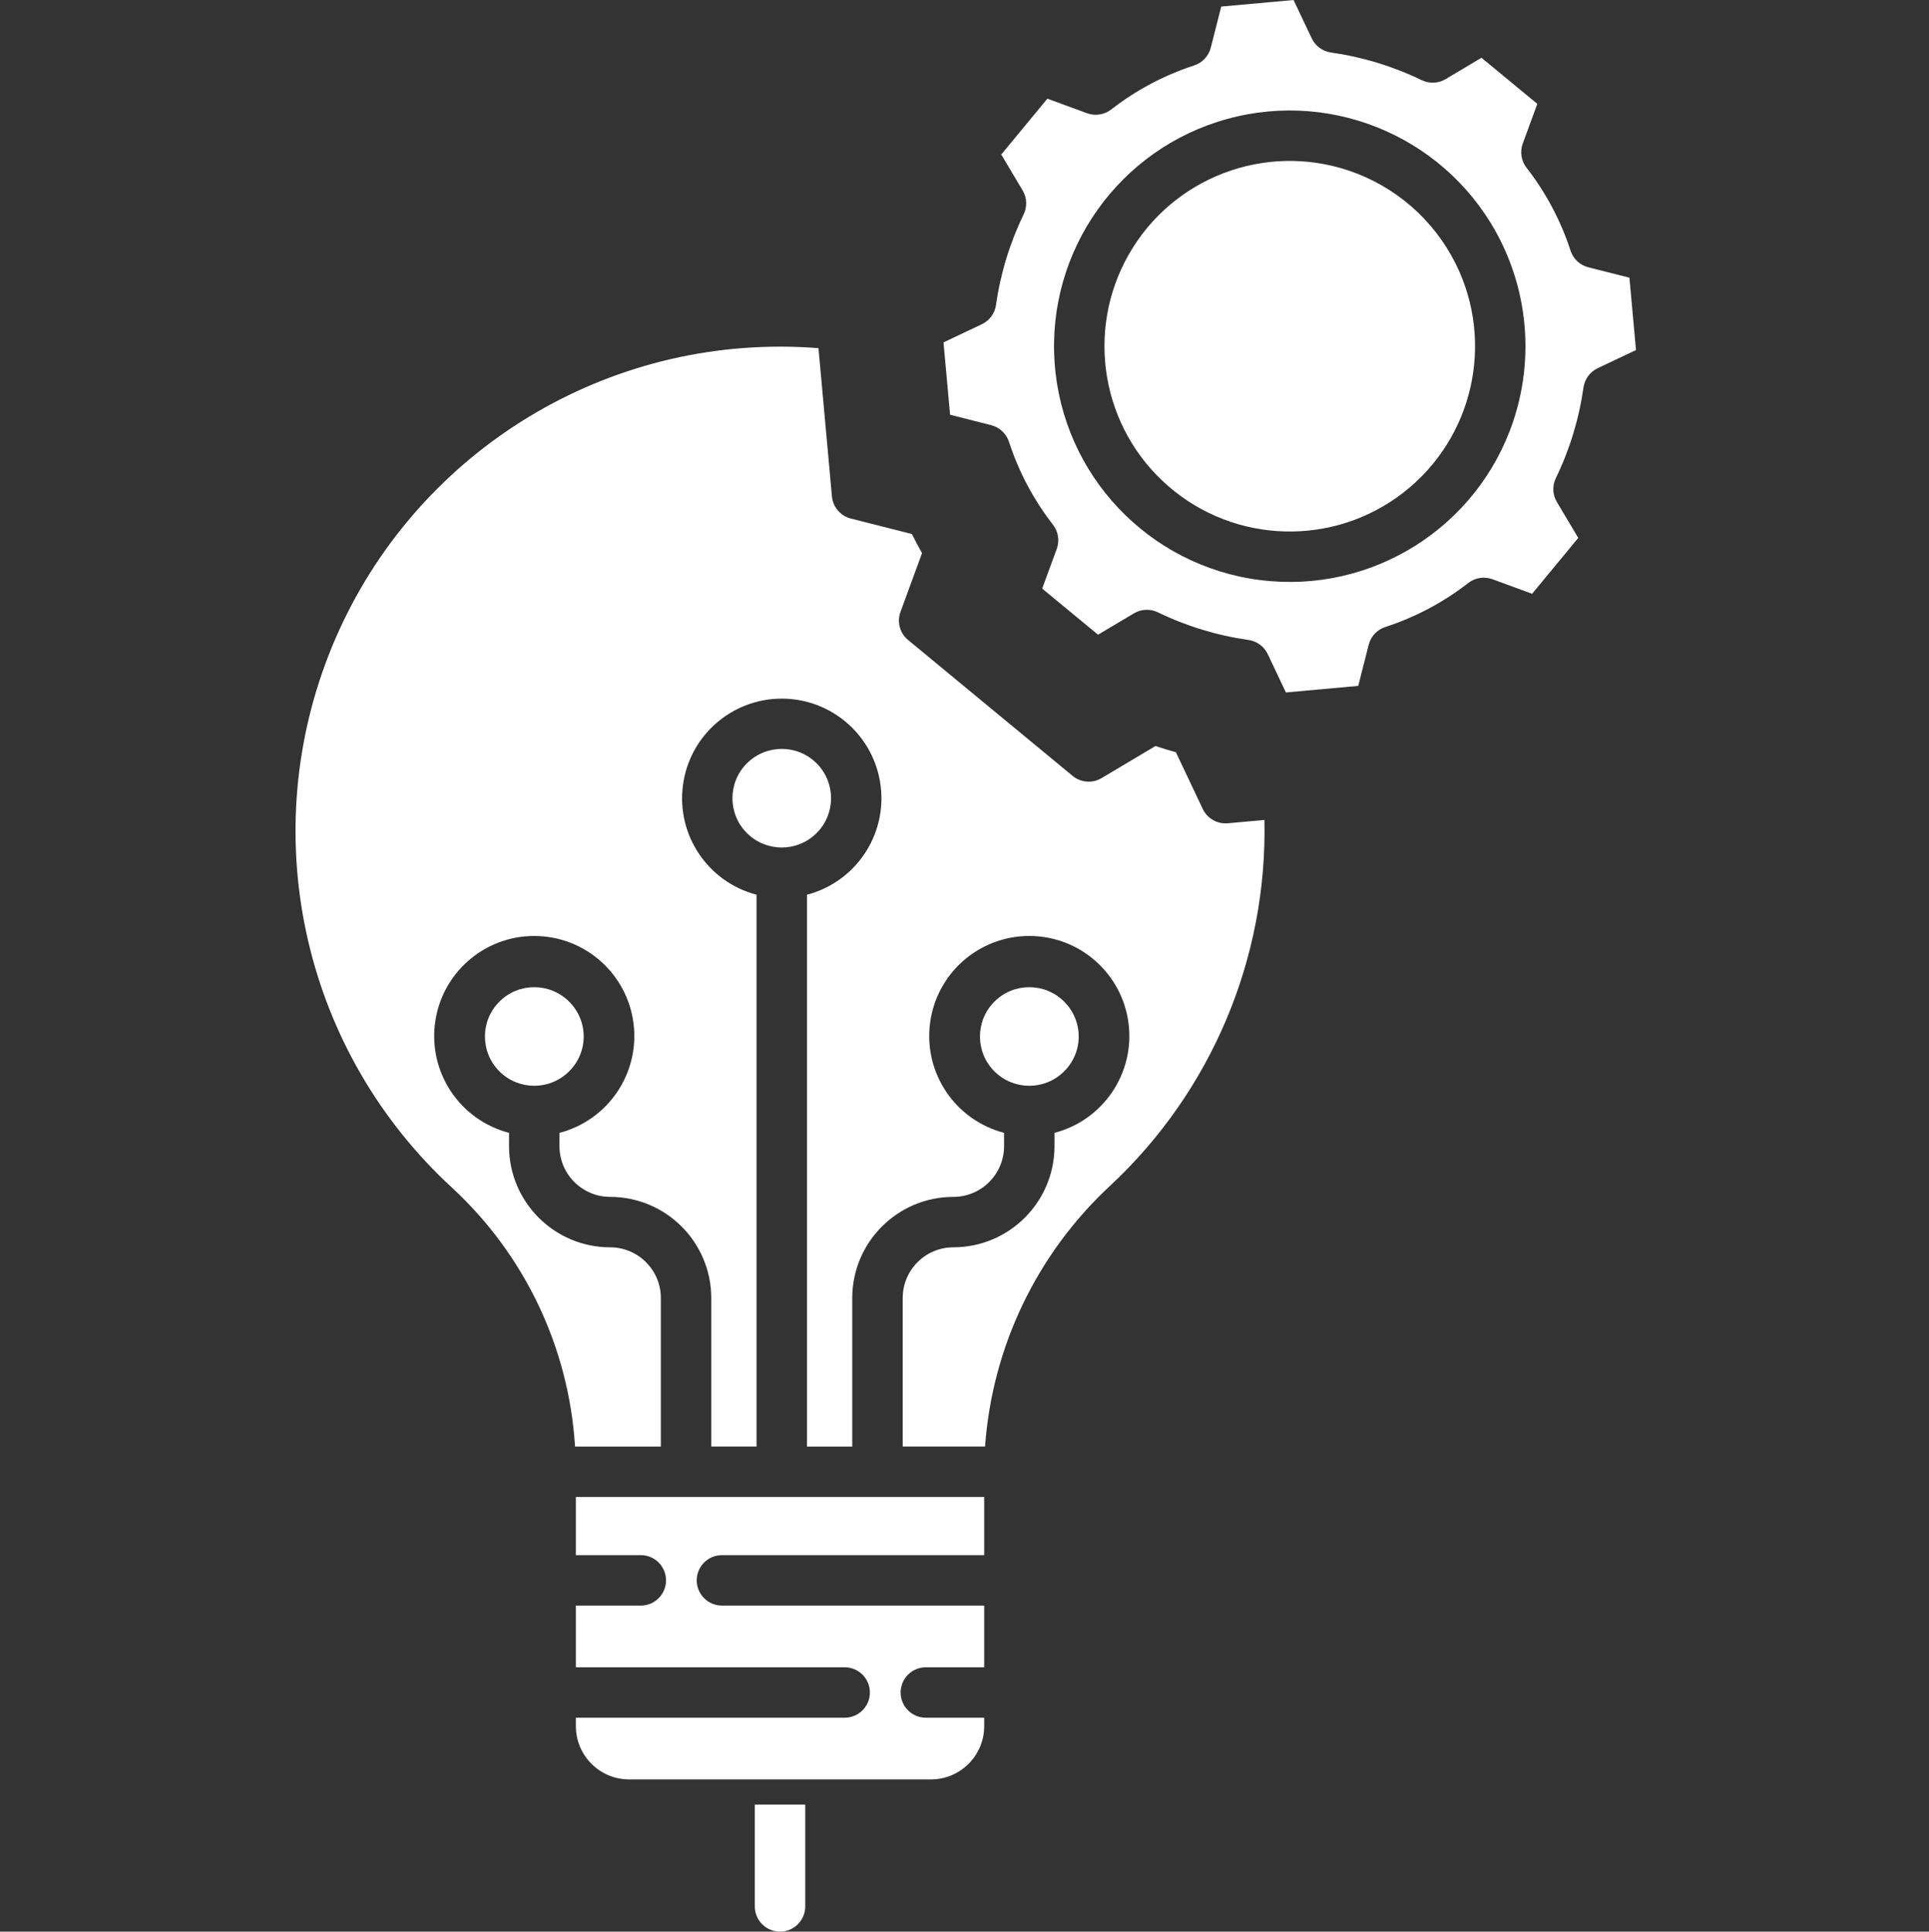
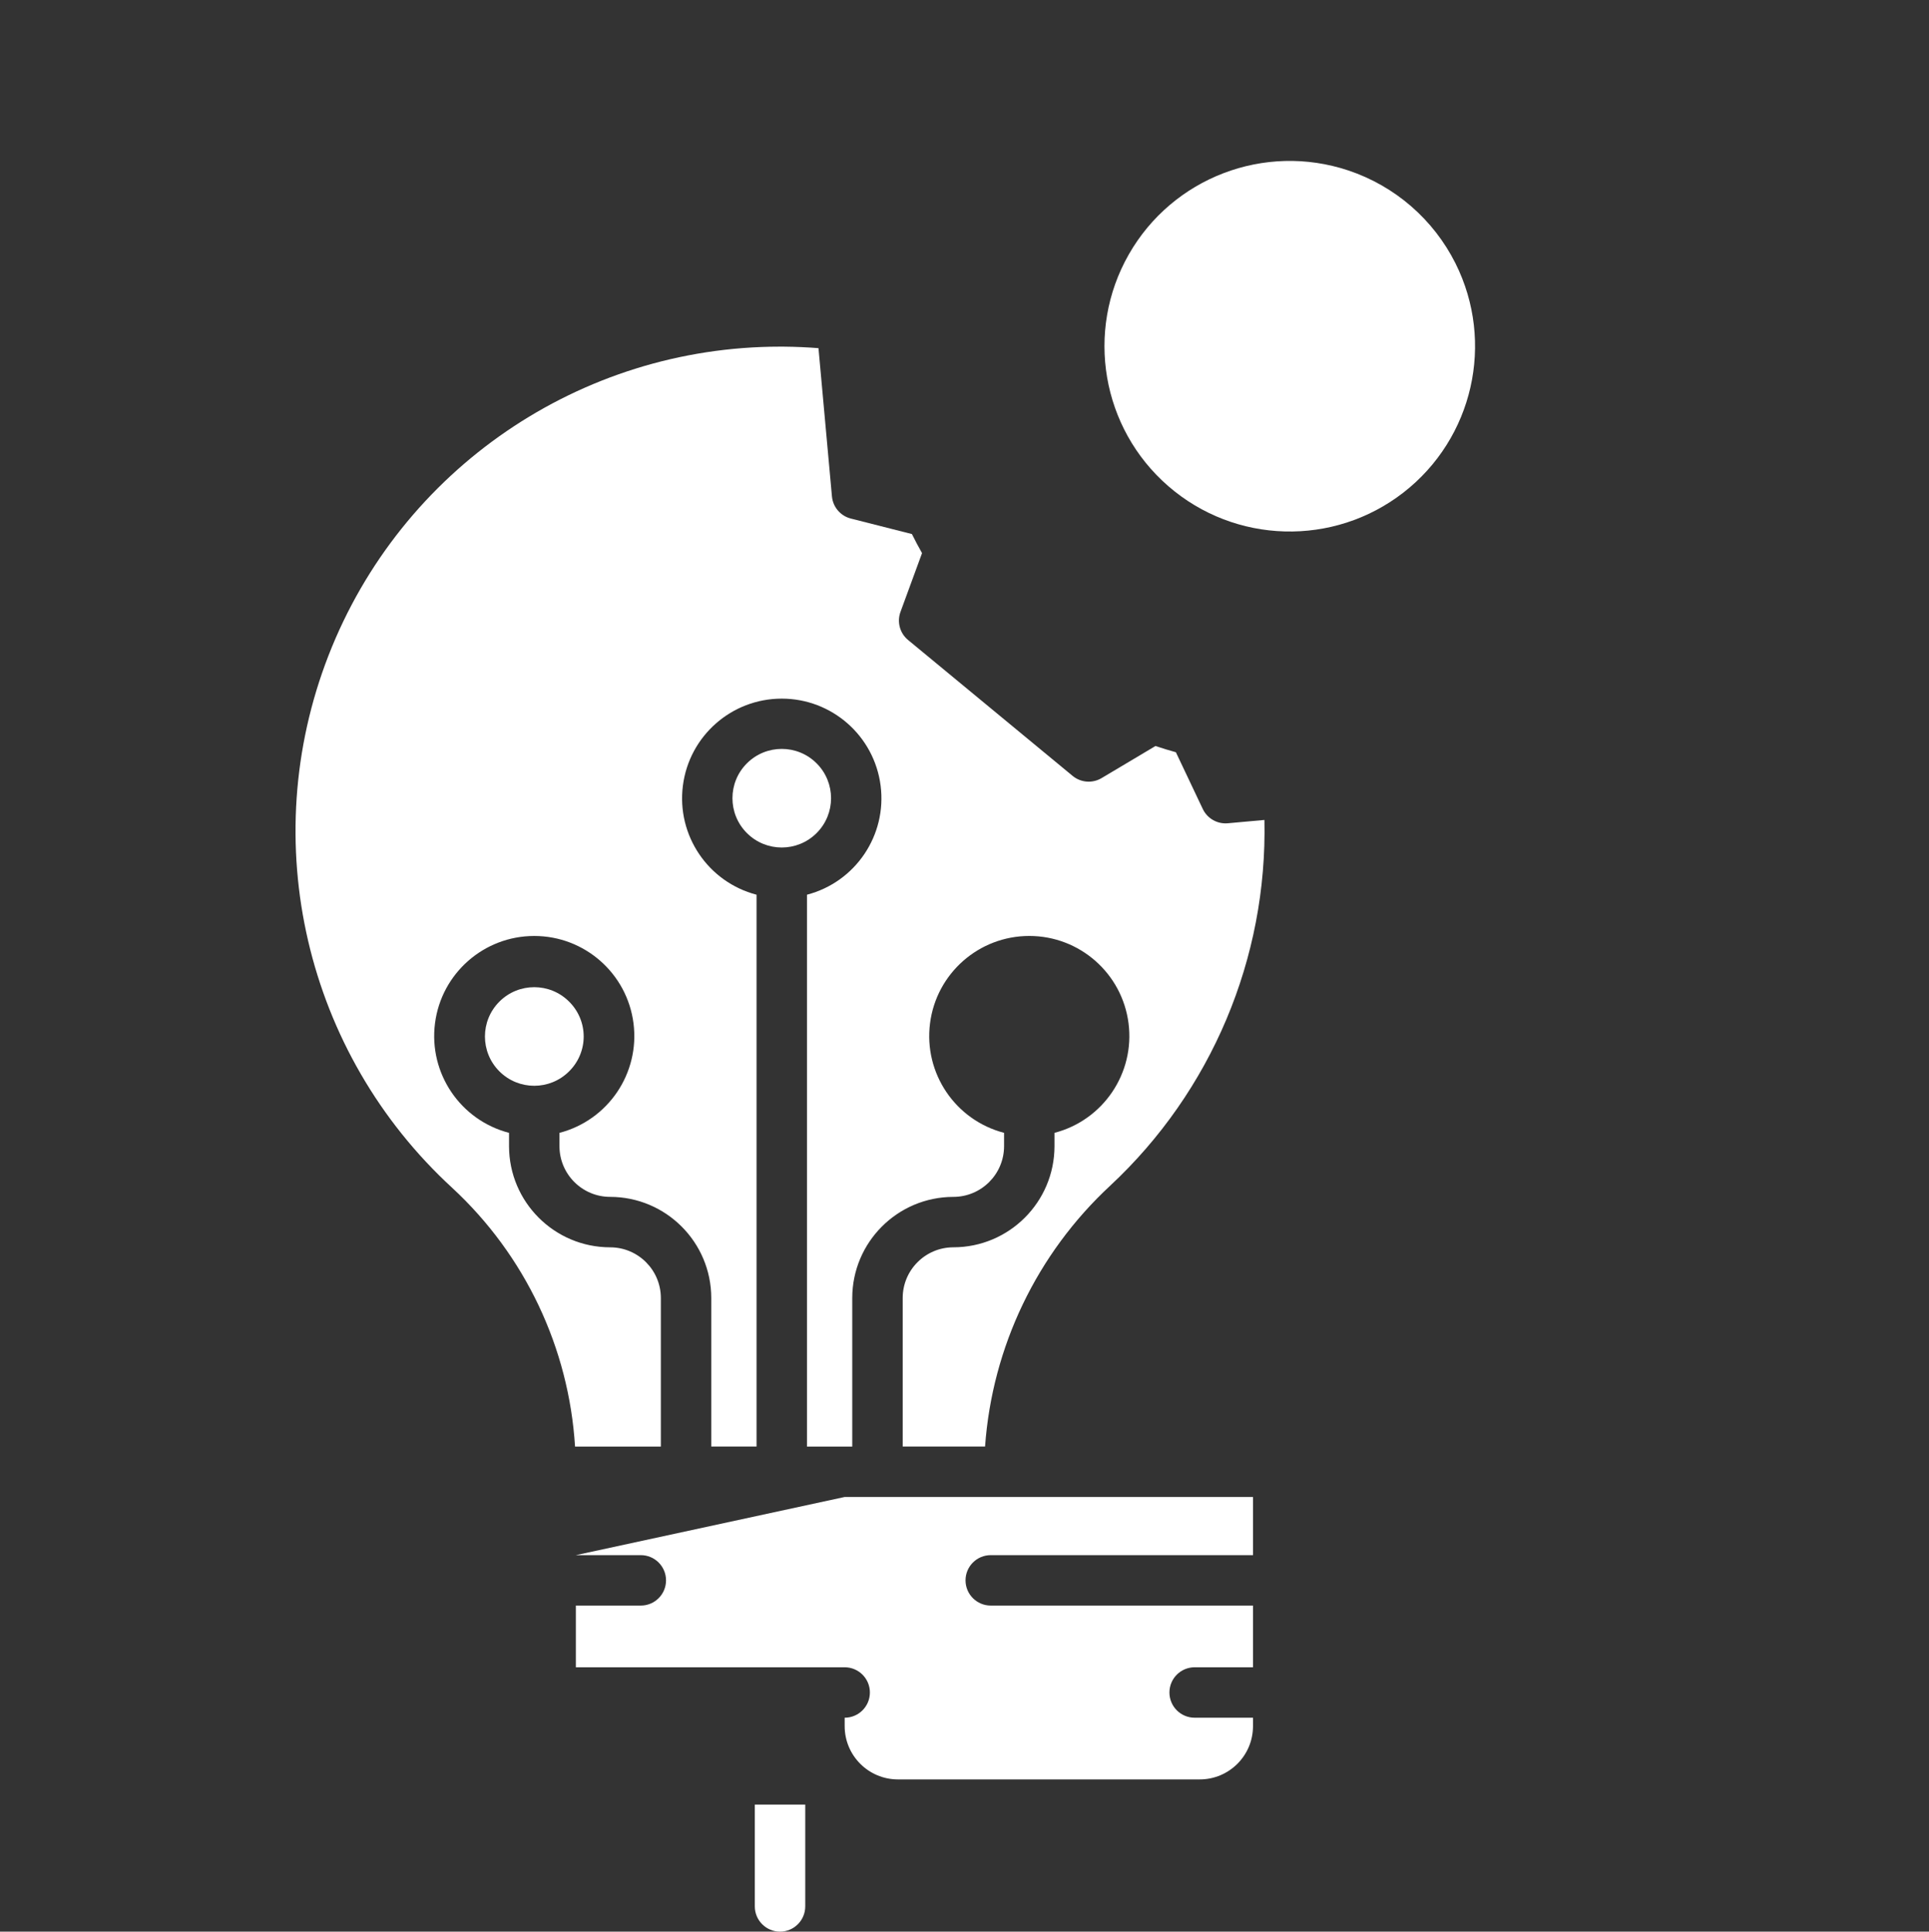
<svg xmlns="http://www.w3.org/2000/svg" viewBox="-70 0 459 459.644">
  <rect x="-70" y="0" width="459" height="459.644" fill="#333333" stroke="none" />
  <path d="m65.418 238.344c-4.582-4.582-12.012-4.582-16.59 0-4.582 4.582-4.582 12.012 0 16.59 4.578 4.582 12.008 4.582 16.59 0 2.219-2.188 3.469-5.176 3.469-8.293s-1.25-6.105-3.469-8.297zm0 0" fill="#000000" style="fill: rgb(255, 255, 255);" />
  <path d="m124.312 181.645c-4.578-4.582-12.008-4.582-16.59 0-4.582 4.578-4.582 12.008 0 16.59 4.578 4.582 12.008 4.582 16.59 0 4.582-4.578 4.582-12.008 0-16.59zm0 0" fill="#000000" style="fill: rgb(255, 255, 255);" />
-   <path d="m183.211 238.344c-4.582-4.582-12.012-4.582-16.594 0-4.582 4.582-4.582 12.012 0 16.59 4.582 4.582 12.012 4.582 16.594 0 2.215-2.188 3.465-5.176 3.465-8.293s-1.25-6.105-3.465-8.297zm0 0" fill="#000000" style="fill: rgb(255, 255, 255);" />
  <path d="m222.164 195.902c-2.504.23-4.883-1.129-5.965-3.398l-6.398-13.5c-1.629-.453-3.254-.949-4.859-1.484l-12.824 7.637c-2.176 1.297-4.934 1.086-6.891-.527l-39.145-32.332c-1.965-1.617-2.691-4.301-1.816-6.691l5.129-13.988c-.844-1.488-1.645-3-2.406-4.535l-14.531-3.691c-2.469-.625-4.27-2.738-4.5-5.27l-3.203-35.277c-2.684-.211-5.379-.332-8.07-.355-.363 0-.723-.004-1.082-.004-47.527 0-90.18 29.168-107.422 73.453-17.246 44.289-5.547 94.617 29.465 126.758 17.27 15.996 27.723 38.027 29.184 61.523h20.418v-35.352c-.008-6.656-5.406-12.055-12.066-12.059-13.281-.016-24.043-10.781-24.059-24.062v-3.176c-11.594-3.02-19.141-14.184-17.617-26.066 1.52-11.883 11.637-20.785 23.617-20.785 11.98 0 22.094 8.902 23.617 20.785 1.523 11.883-6.023 23.047-17.617 26.066v3.172c.008 6.66 5.402 12.055 12.059 12.062 13.281.016 24.047 10.777 24.062 24.062v35.348h10.773v-131.312c-11.543-3.016-19.047-14.137-17.523-25.969 1.52-11.832 11.594-20.691 23.523-20.691 11.926 0 22 8.859 23.52 20.691 1.523 11.832-5.98 22.953-17.52 25.969v131.316h10.773v-35.352c.016-13.281 10.777-24.043 24.059-24.059 6.66-.008 12.059-5.402 12.066-12.066v-3.176c-11.594-3.016-19.141-14.18-17.617-26.066 1.52-11.883 11.637-20.785 23.617-20.785 11.98 0 22.094 8.902 23.617 20.785 1.523 11.887-6.023 23.051-17.617 26.066v3.176c-.016 13.285-10.781 24.047-24.062 24.062-6.656.008-12.055 5.402-12.059 12.062v35.348h19.598c1.699-23.727 12.348-45.918 29.789-62.086 24.074-22.449 37.418-54.109 36.684-87.016zm0 0" fill="#000000" style="fill: rgb(255, 255, 255);" />
-   <path d="m67.027 370.059h15.453c3.312 0 6 2.684 6 6 0 3.312-2.688 6-6 6h-15.453v14.684h63.961c3.316 0 6 2.688 6 6 0 3.316-2.684 6-6 6h-63.961v2.023c.008 6.988 5.672 12.652 12.66 12.66h71.84c6.988-.008 12.652-5.672 12.66-12.66v-2.023h-13.883c-3.316 0-6-2.684-6-6 0-3.312 2.684-6 6-6h13.883v-14.684h-62.402c-3.312 0-6-2.688-6-6 0-3.316 2.688-6 6-6h62.402v-13.84h-97.16zm0 0" fill="#000000" style="fill: rgb(255, 255, 255);" />
+   <path d="m67.027 370.059h15.453c3.312 0 6 2.684 6 6 0 3.312-2.688 6-6 6h-15.453v14.684h63.961c3.316 0 6 2.688 6 6 0 3.316-2.684 6-6 6v2.023c.008 6.988 5.672 12.652 12.66 12.66h71.84c6.988-.008 12.652-5.672 12.66-12.66v-2.023h-13.883c-3.316 0-6-2.684-6-6 0-3.312 2.684-6 6-6h13.883v-14.684h-62.402c-3.312 0-6-2.688-6-6 0-3.316 2.688-6 6-6h62.402v-13.84h-97.16zm0 0" fill="#000000" style="fill: rgb(255, 255, 255);" />
  <path d="m250.84 40.562c-19.953-6.656-41.828 1.715-52.246 19.984-10.418 18.273-6.48 41.359 9.41 55.145 15.887 13.785 39.301 14.426 55.918 1.531 16.617-12.895 21.816-35.73 12.41-54.547-5.234-10.453-14.402-18.406-25.492-22.113zm0 0" fill="#000000" style="fill: rgb(255, 255, 255);" />
-   <path d="m307.934 63.602c-1.992-.508-3.59-2-4.227-3.957-2.32-7.133-5.863-13.812-10.473-19.73-1.27-1.633-1.609-3.805-.898-5.75l3.465-9.449-13.289-10.973-8.543 5.09c-1.734 1.031-3.867 1.121-5.684.242-6.809-3.301-14.09-5.52-21.578-6.582-1.996-.281-3.719-1.547-4.582-3.371l-4.324-9.121-17.211 1.562-2.484 9.781c-.508 1.996-2 3.59-3.957 4.23-7.137 2.32-13.812 5.863-19.73 10.469-1.633 1.273-3.809 1.613-5.75.902l-9.449-3.465-10.973 13.289 5.086 8.543c1.031 1.734 1.125 3.871.242 5.688-3.297 6.809-5.52 14.086-6.578 21.574-.285 1.996-1.551 3.719-3.371 4.582l-9.121 4.32 1.562 17.215 9.785 2.484c1.996.508 3.594 2 4.23 3.957 2.32 7.133 5.863 13.812 10.469 19.73 1.273 1.633 1.613 3.805.902 5.75l-3.465 9.449 13.289 10.973 8.543-5.086c1.734-1.035 3.871-1.125 5.684-.246 6.809 3.301 14.09 5.52 21.578 6.582 1.996.285 3.715 1.551 4.578 3.371l4.32 9.121 17.211-1.562 2.484-9.785c.508-1.996 2-3.594 3.957-4.23 7.137-2.32 13.812-5.863 19.734-10.469 1.633-1.273 3.805-1.613 5.746-.902l9.449 3.465 10.977-13.289-5.086-8.547c-1.031-1.73-1.125-3.867-.246-5.684 3.301-6.805 5.52-14.086 6.582-21.574.285-1.996 1.551-3.719 3.371-4.582l9.121-4.32-1.562-17.215zm-17.832 36.535c-8.465 25.383-33.684 41.25-60.234 37.898-26.547-3.352-47.031-24.988-48.922-51.68-1.895-26.691 15.332-51.004 41.141-58.07 25.812-7.062 53.016 5.09 64.98 29.027 6.641 13.309 7.73 28.707 3.035 42.824zm0 0" fill="#000000" style="fill: rgb(255, 255, 255);" />
  <path d="m109.605 453.645c0 3.312 2.688 6 6 6 3.316 0 6-2.688 6-6v-24.223h-12zm0 0" fill="#000000" style="fill: rgb(255, 255, 255);" />
</svg>